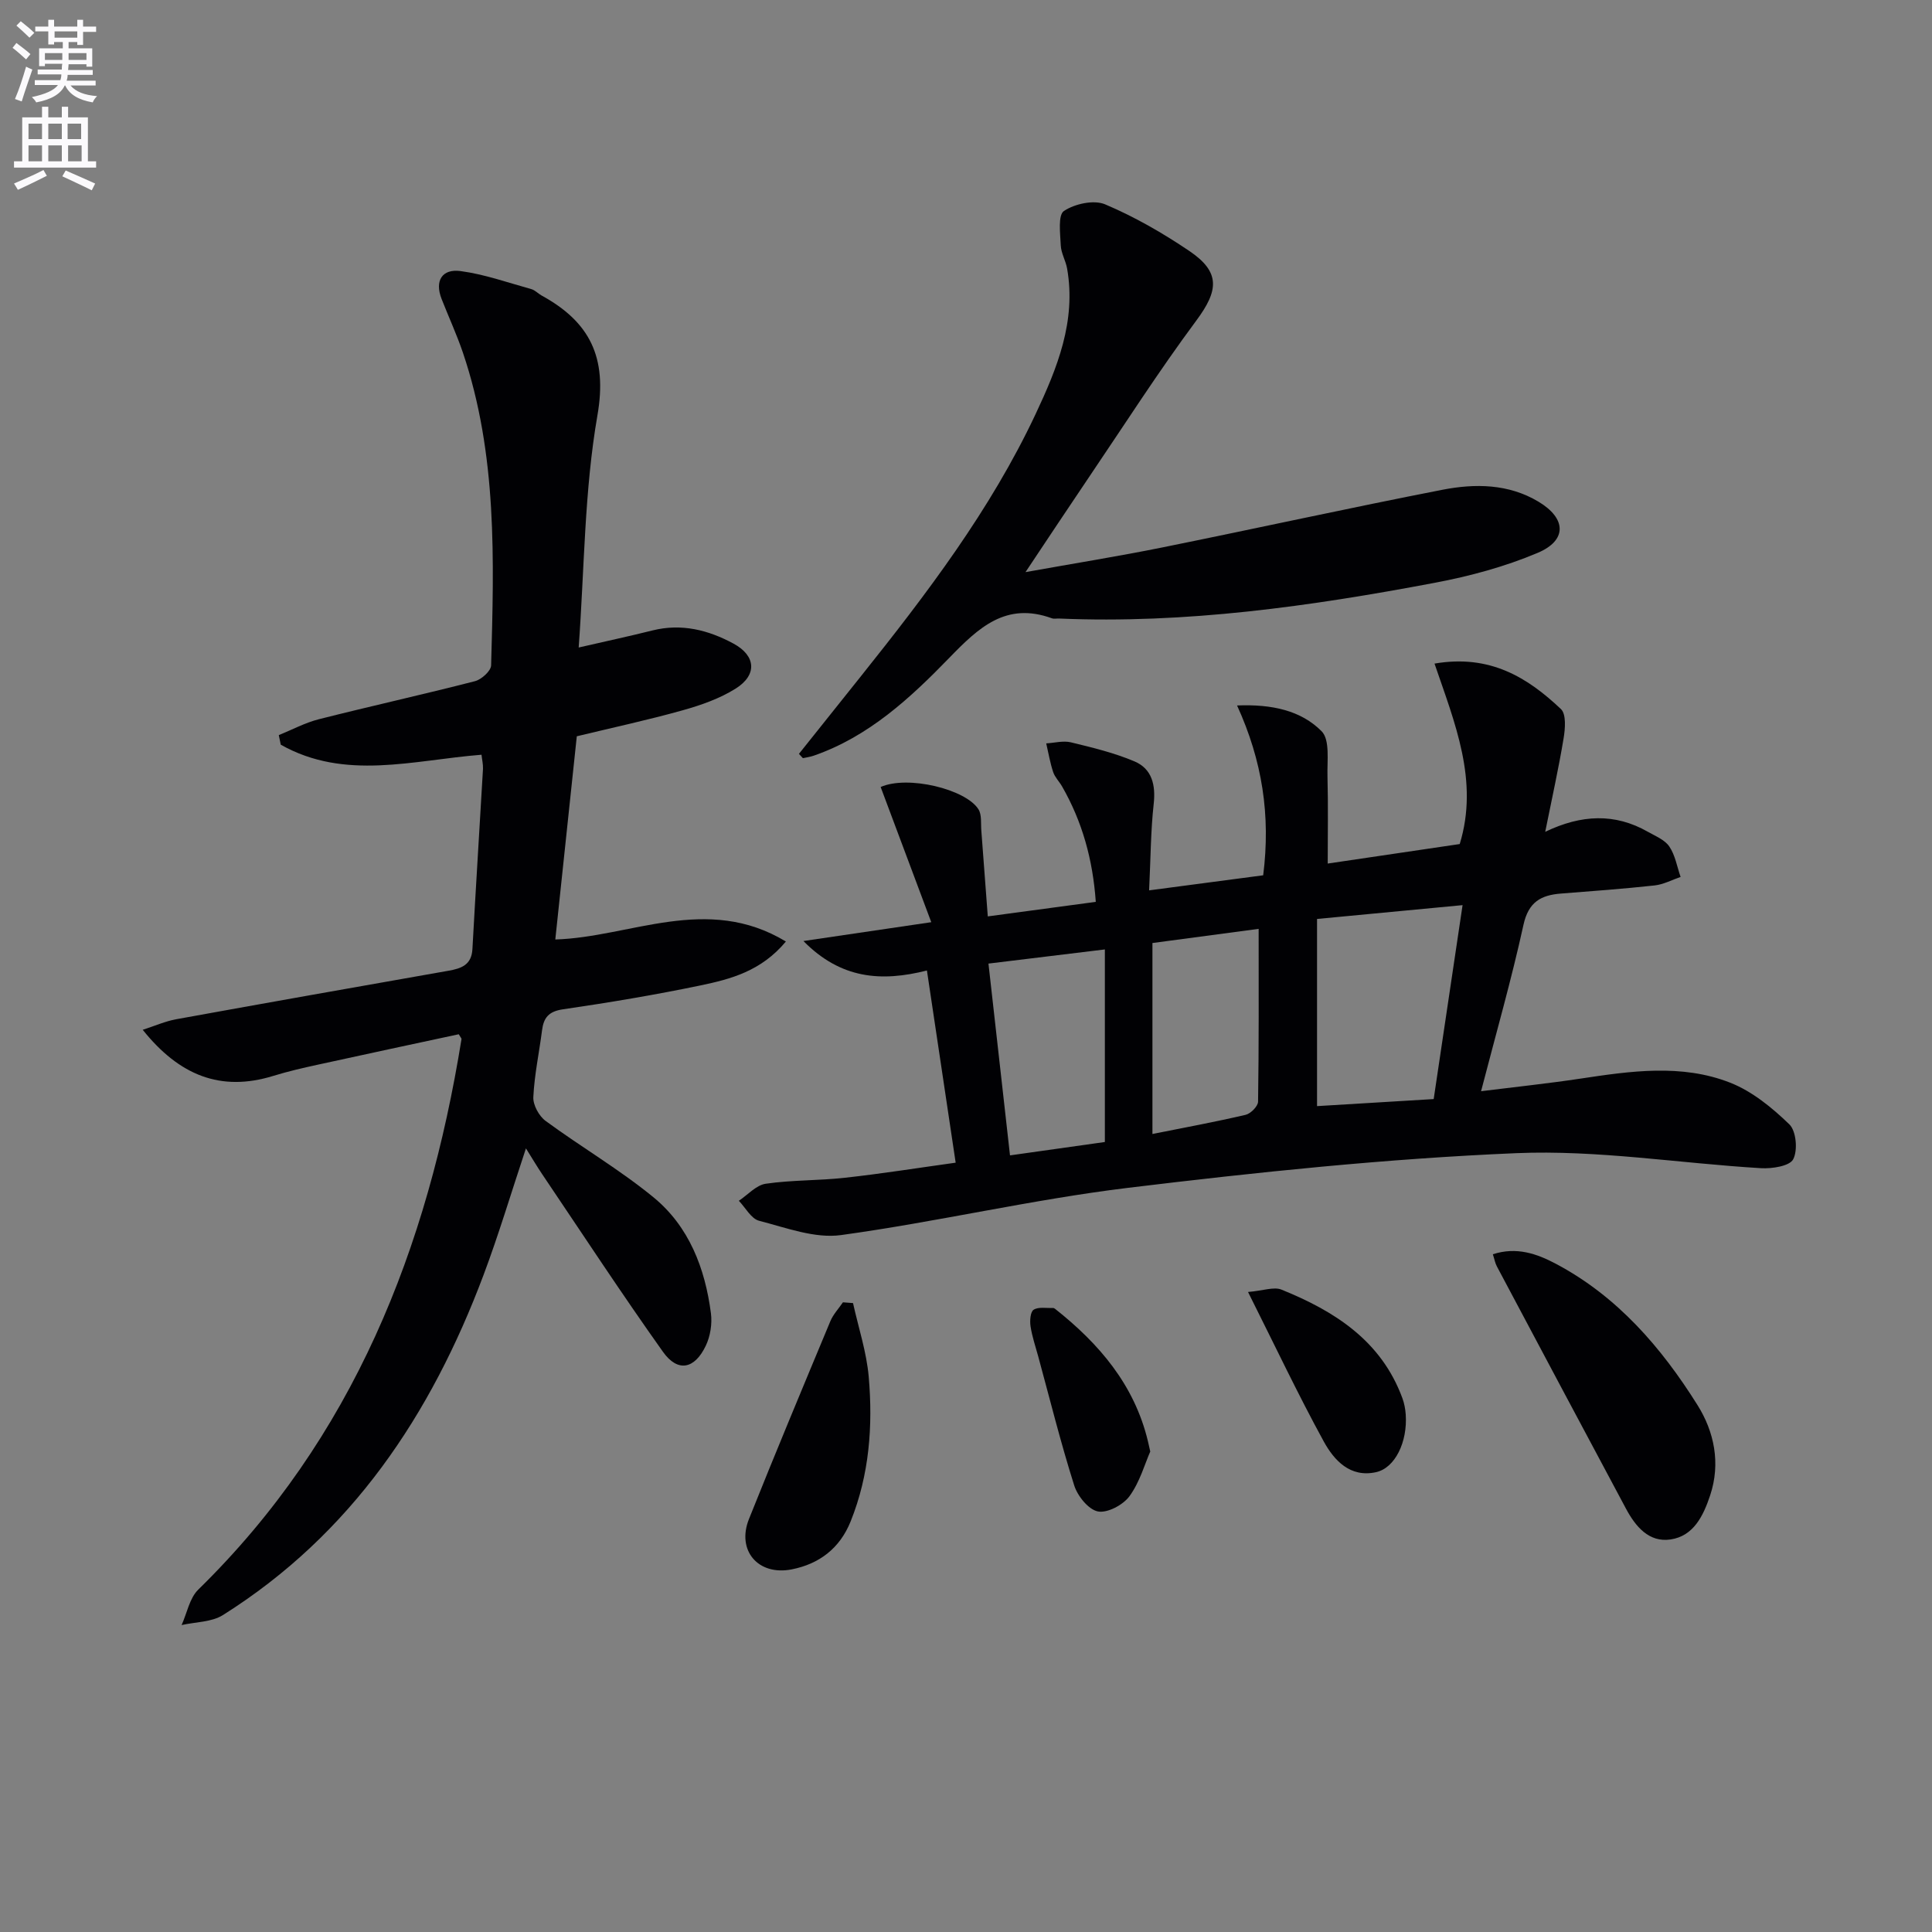
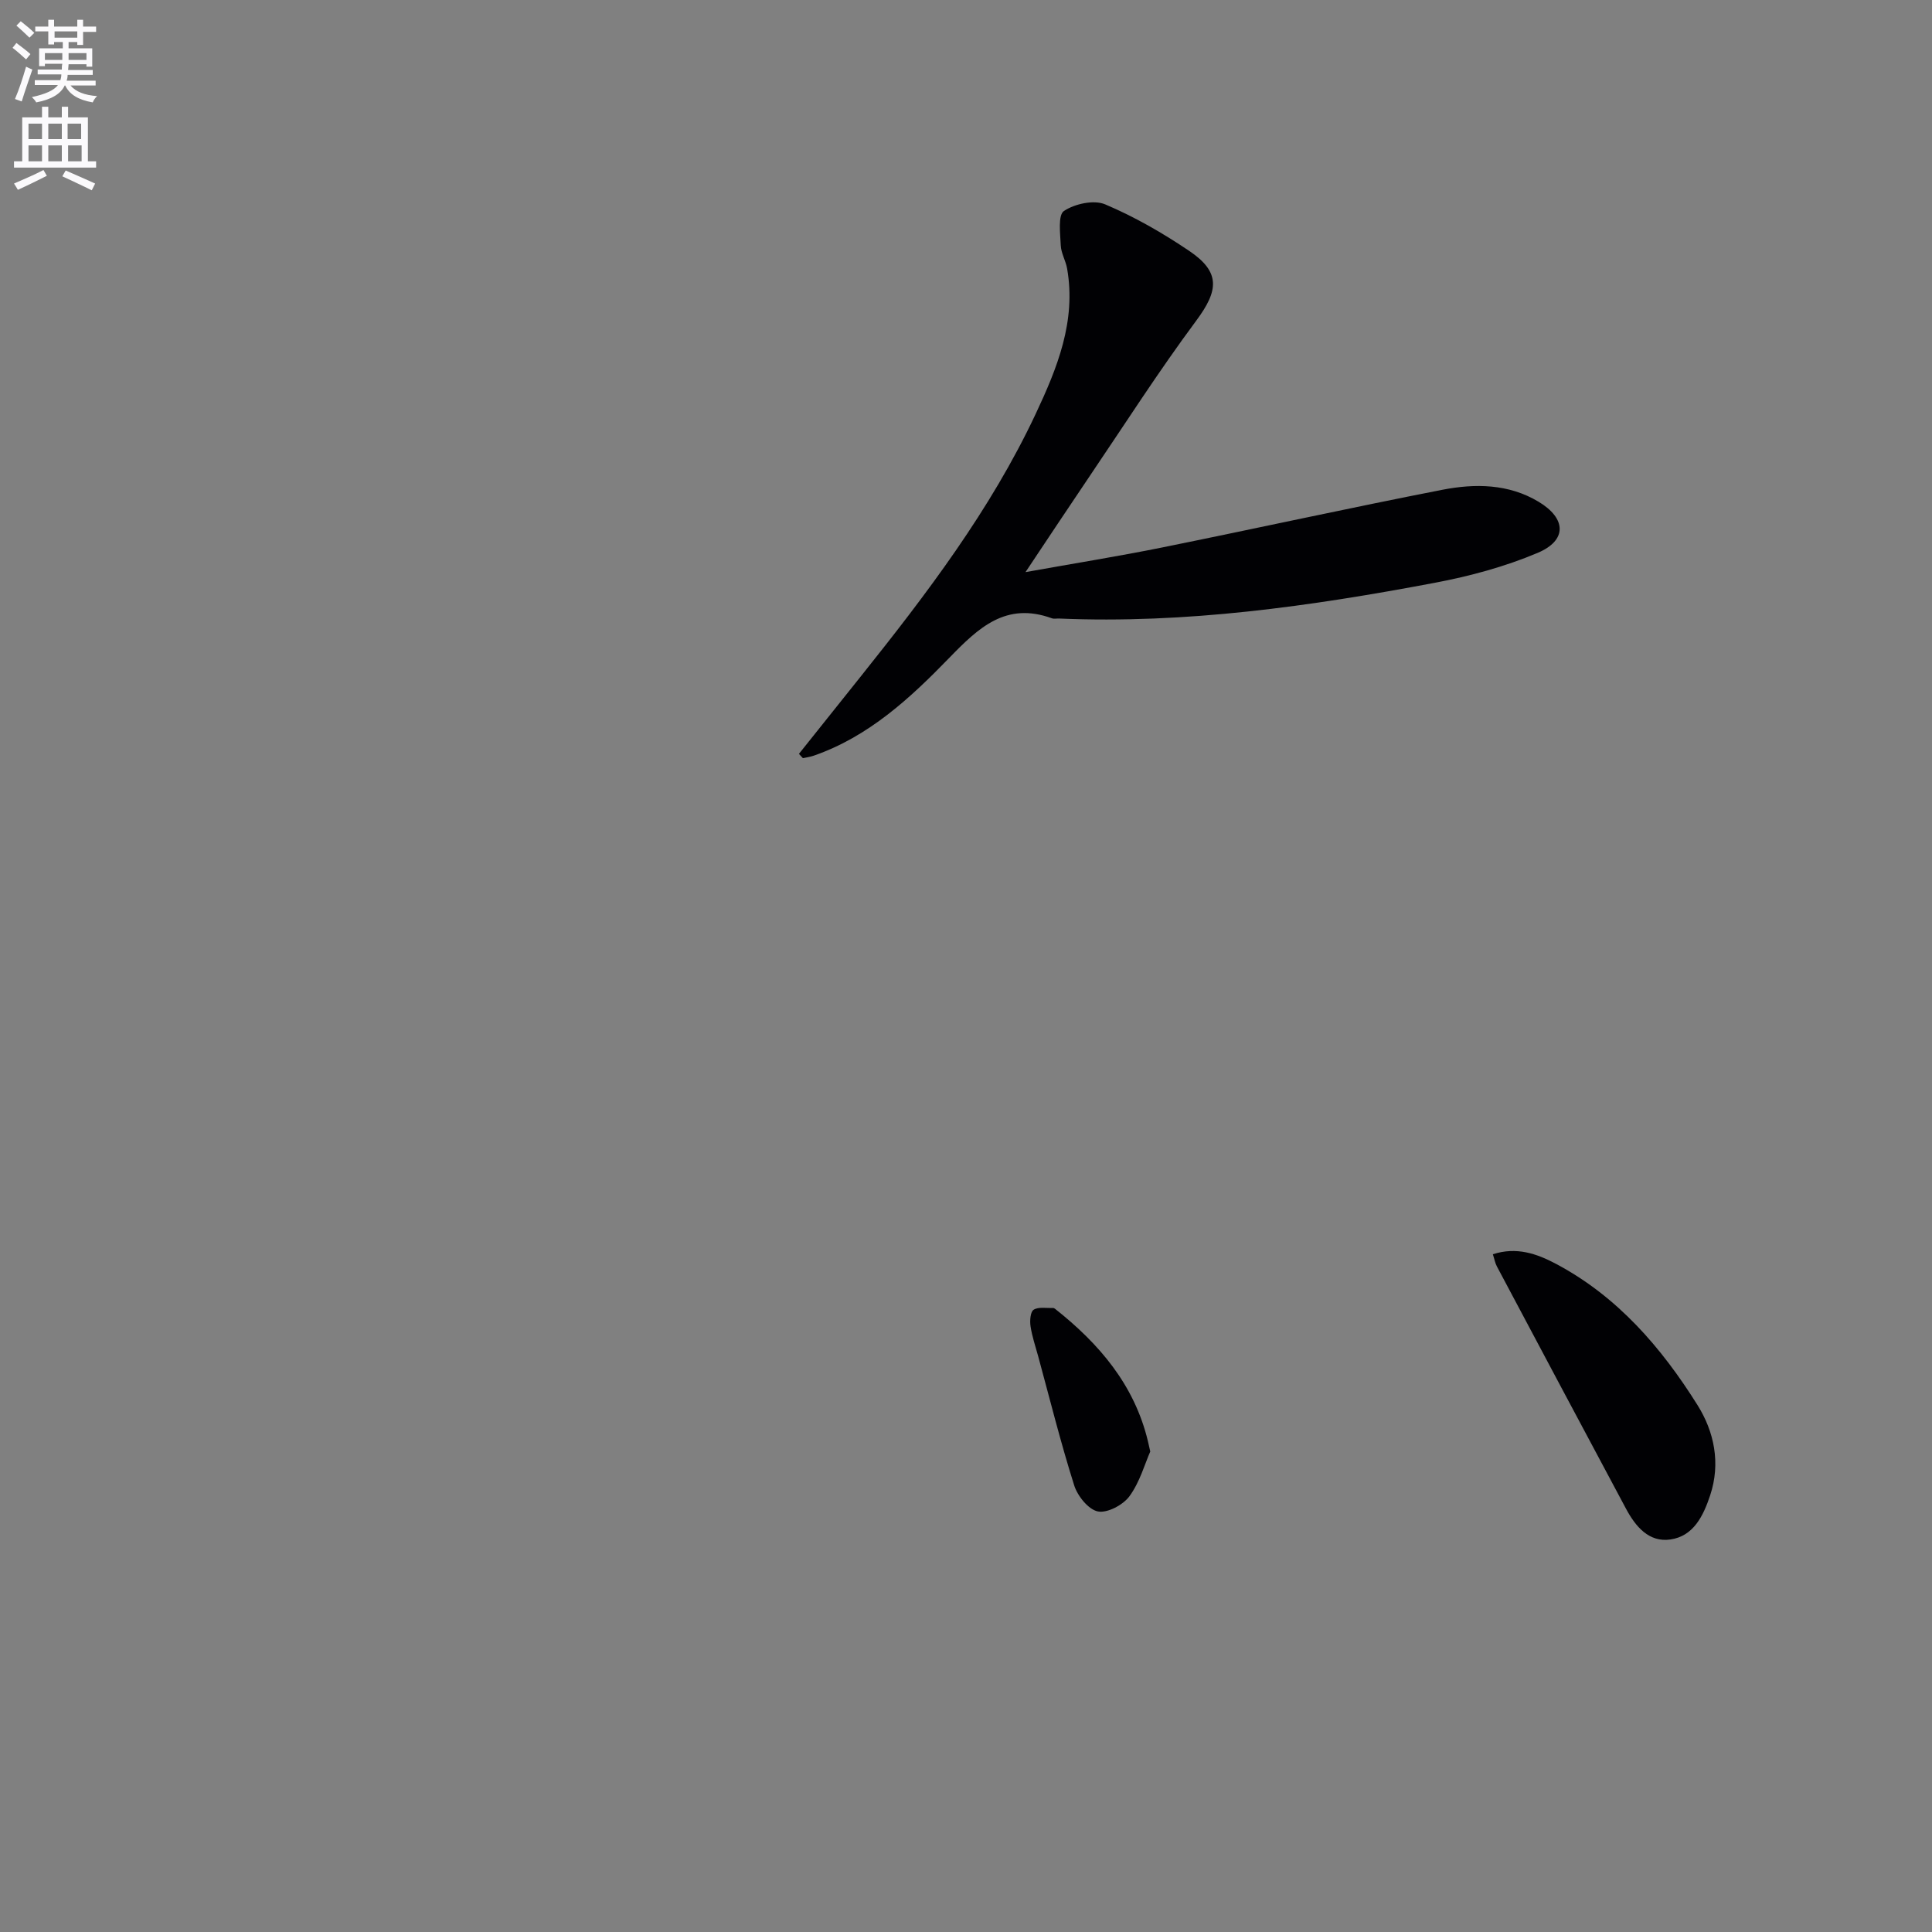
<svg xmlns="http://www.w3.org/2000/svg" enable-background="new 0 0 400 400" viewBox="0 0 400 400">
  <rect x="0" y="0" width="400" height="400" fill="#808080" stroke="none" />
  <path d="m2.6 9.9.8-1c.9.7 1.9 1.4 2.9 2.3l-.9 1.1c-1.1-1-2-1.8-2.8-2.4zm.5 10.6c.9-2.1 1.6-4.3 2.3-6.7.4.2.8.4 1.3.6-.7 2.1-1.5 4.3-2.2 6.6zm.3-15.2.9-.9c1 .8 2 1.6 2.8 2.4l-1 1c-.9-.9-1.8-1.7-2.7-2.5zm12.6-1.2h1.2v1.4h2.7v1.1h-2.7v2.7h-1.2v-.6h-1.8v1.3h4.9v3.8h-1.2v-.5h-3.7c0 .4-.1.9-.1 1.2h5.1v1h-5.2c0 .5-.1.9-.2 1.2h6v1h-5.2c1.1 1.3 2.9 2 5.5 2.2-.4.4-.7.8-.9 1.3-2.9-.5-4.8-1.6-5.7-3.5h-.1c-.8 1.7-2.7 2.9-5.9 3.5-.2-.4-.6-.8-.9-1.1 2.8-.6 4.6-1.4 5.4-2.5h-4.8v-1h5.3c.1-.3.2-.7.2-1.2h-4.9v-1h5c0-.4 0-.8.1-1.2h-3.6v.5h-1.2v-3.7h4.9v-1.3h-1.8v.5h-1.2v-2.7h-2.7v-1h2.7v-1.4h1.2v1.4h4.8zm-6.7 8.3h3.6c0-.4 0-.9 0-1.4h-3.6zm1.9-4.6h4.8v-1.3h-4.7v1.3zm6.7 3.2h-3.7v1.4h3.7z" fill="#fbfafc" />
  <path d="m8.7 22.1h1.3v2.2h2.8v-2.2h1.3v2.2h4.1v9.1h1.7v1.3h-17v-1.3h1.7v-9.1h4.1zm.3 13.1.7 1.2c-1.8.9-3.8 1.9-6 2.9-.2-.4-.5-.8-.8-1.3 2.3-1 4.4-1.9 6.1-2.8zm-3.1-6.4h2.8v-3.2h-2.8zm0 4.6h2.8v-3.3h-2.8zm4.1-4.6h2.8v-3.2h-2.8zm0 4.6h2.8v-3.3h-2.8zm3.6 1.9c2.1.9 4.1 1.8 6.1 2.7l-.7 1.4c-2.2-1.1-4.2-2-6.1-2.9zm3.2-9.7h-2.8v3.2h2.8zm-2.7 7.8h2.8v-3.3h-2.8z" fill="#fbfafc" />
  <g fill="#010104">
-     <path d="m99.69 156.26c-14.11 1.11-28.26 5.43-41.56-2.08-.14-.66-.27-1.32-.41-1.98 2.76-1.12 5.43-2.56 8.29-3.29 10.75-2.72 21.59-5.12 32.33-7.88 1.35-.35 3.31-2.12 3.34-3.27.6-21.8 1.3-43.65-5.84-64.75-1.28-3.77-2.96-7.4-4.41-11.11-1.49-3.8.13-6.28 3.9-5.78 4.97.66 9.81 2.39 14.68 3.74.76.21 1.38.91 2.1 1.31 9.96 5.45 13.69 12.74 11.58 24.83-2.71 15.61-2.69 31.69-3.88 48.06 5.64-1.3 10.47-2.33 15.26-3.53 6.02-1.51 11.58-.1 16.81 2.73 4.63 2.51 4.93 6.48.44 9.3-3.3 2.07-7.16 3.43-10.95 4.49-7.17 2.01-14.47 3.58-21.95 5.39-1.5 14.21-2.98 28.15-4.45 42.07 15.5-.46 31.39-9.47 47.74.42-5.12 6.15-11.45 7.79-17.72 9.1-9.42 1.96-18.93 3.55-28.45 4.94-2.95.43-3.99 1.74-4.32 4.37-.59 4.61-1.58 9.19-1.8 13.81-.08 1.63 1.18 3.93 2.55 4.93 7.35 5.4 15.29 10.04 22.33 15.81 7.36 6.04 10.68 14.69 11.89 24.01.28 2.18-.12 4.74-1.06 6.71-2.33 4.89-5.82 5.56-8.87 1.27-8.57-12.05-16.68-24.43-24.95-36.69-1.09-1.61-2.08-3.3-3.42-5.43-3.06 9.19-5.63 17.84-8.8 26.27-10.85 28.88-27.3 53.59-53.93 70.35-2.35 1.48-5.68 1.42-8.56 2.07 1.12-2.48 1.64-5.57 3.45-7.34 32.08-31.38 47.51-70.65 54.5-113.99.02-.12-.15-.27-.57-.99-9.6 2.07-19.42 4.15-29.22 6.31-3.08.67-6.16 1.38-9.17 2.31-10.92 3.37-19.5-.12-27.04-9.54 2.51-.81 4.68-1.78 6.95-2.19 18.77-3.41 37.56-6.73 56.36-10.04 2.66-.47 4.77-1.2 4.95-4.48.68-12.45 1.47-24.9 2.19-37.35.03-.96-.21-1.94-.31-2.89z" />
-     <path d="m197.86 240.72c-2.02-13.49-3.95-26.39-5.95-39.79-9.48 2.4-17.84 1.75-25.57-6.1 8.97-1.32 17.05-2.52 26.47-3.9-3.66-9.78-7.09-18.92-10.48-27.99 5.58-2.48 17.63.44 20.25 4.62.71 1.13.47 2.88.59 4.36.45 5.77.87 11.54 1.34 17.81 7.67-1.03 14.83-2 22.36-3.01-.61-8.75-2.8-16.61-6.98-23.9-.58-1.01-1.48-1.89-1.84-2.96-.64-1.93-.98-3.96-1.44-5.95 1.71-.1 3.51-.6 5.1-.22 4.46 1.08 8.98 2.17 13.18 3.95 3.6 1.53 4.41 4.86 3.97 8.81-.62 5.56-.62 11.19-.95 17.89 8.45-1.12 16.06-2.12 23.62-3.12 1.57-12.44-.2-23.75-5.41-35.16 7.25-.29 13.23 1.04 17.5 5.33 1.77 1.78 1.13 6.15 1.22 9.34.16 5.95.05 11.91.05 18.06 9.14-1.35 18.28-2.7 27.33-4.04 4.01-13.08-1.02-25.06-5.22-37.36 11.48-1.97 19.26 2.88 26.17 9.41 1.13 1.06.89 4.1.55 6.1-1.02 6.18-2.39 12.29-3.8 19.32 7.5-3.61 14.46-3.88 21.23-.02 1.58.9 3.53 1.67 4.47 3.07 1.22 1.8 1.59 4.17 2.33 6.29-1.79.61-3.54 1.56-5.38 1.76-6.44.7-12.91 1.18-19.37 1.68-4.15.32-6.74 1.73-7.78 6.47-2.48 11.32-5.68 22.49-8.78 34.45 7.23-.9 13.91-1.6 20.55-2.6 10.42-1.57 20.96-3.11 31.03.84 4.55 1.79 8.69 5.18 12.25 8.63 1.42 1.37 1.77 5.38.79 7.23-.75 1.42-4.37 1.97-6.66 1.84-16.91-1-33.86-3.82-50.68-3.11-26.85 1.13-53.68 3.94-80.38 7.18-19.9 2.42-39.53 7.05-59.41 9.78-5.44.75-11.39-1.53-16.96-2.96-1.65-.42-2.82-2.71-4.2-4.14 1.85-1.23 3.58-3.24 5.57-3.53 5.41-.79 10.95-.63 16.4-1.24 7.57-.83 15.07-2.03 22.92-3.12zm104.95-53.32c-10.26.97-19.9 1.89-30.13 2.86v38.75c7.93-.48 15.95-.97 24.15-1.46 1.96-13.19 3.87-25.98 5.98-40.15zm-42.22 4.91c-7.01.93-14.61 1.95-21.99 2.93v39.54c6.76-1.35 13.06-2.51 19.3-3.97 1.05-.25 2.56-1.78 2.57-2.73.18-11.73.12-23.47.12-35.77zm-55.94 7.19c1.52 13.52 2.97 26.44 4.46 39.71 7.28-1.02 13.79-1.94 19.64-2.77 0-13.45 0-26.41 0-39.87-8.48 1.04-15.84 1.93-24.1 2.93z" />
    <path d="m165.41 156.08 12.84-16.08c13.61-17.05 26.81-34.39 36.16-54.27 4.47-9.51 8.44-19.23 6.52-30.15-.29-1.62-1.24-3.17-1.31-4.77-.11-2.46-.61-6.29.66-7.13 2.24-1.49 6.19-2.36 8.53-1.37 6.08 2.57 11.92 5.93 17.41 9.64 6.5 4.39 6.1 8.18 1.45 14.44-7.8 10.5-14.86 21.55-22.2 32.39-4.17 6.16-8.27 12.36-13.15 19.67 10.22-1.83 19.31-3.29 28.33-5.11 19.34-3.91 38.62-8.16 57.99-11.94 6.74-1.31 13.67-1.26 19.89 2.47 5.76 3.45 5.98 7.99-.16 10.59-6.79 2.87-14.09 4.84-21.36 6.21-25.67 4.85-51.48 8.51-77.74 7.39-.5-.02-1.05.11-1.49-.05-9.5-3.45-15.16 1.92-21.24 8.19-8.08 8.33-16.7 16.32-28.08 20.26-.72.25-1.49.35-2.23.51-.27-.29-.54-.59-.82-.89z" />
    <path d="m309.08 259.68c4.91-1.6 9.13-.1 13.04 1.97 12.73 6.74 21.86 17.34 29.33 29.26 3.45 5.5 4.83 12.03 2.62 18.68-1.41 4.24-3.43 8.44-8.21 9.14-4.48.66-7.25-2.7-9.22-6.38-8.94-16.7-17.83-33.42-26.72-50.14-.37-.68-.5-1.48-.84-2.53z" />
-     <path d="m176.61 269.79c1.12 5.08 2.8 10.12 3.25 15.26.88 10.17.14 20.27-3.74 29.93-2.25 5.61-6.53 8.82-12.19 9.94-6.98 1.38-11.46-3.92-8.87-10.41 5.48-13.72 11.18-27.35 16.86-40.98.59-1.41 1.72-2.6 2.6-3.9.7.06 1.4.11 2.09.16z" />
-     <path d="m258.39 267.49c3.19-.27 5.35-1.12 6.92-.49 11 4.45 20.65 10.57 25.03 22.45.4 1.07.62 2.25.7 3.39.4 5.7-2.2 11.09-6.15 11.96-5.36 1.18-8.67-2.45-10.81-6.34-5.33-9.73-10.08-19.79-15.69-30.97z" />
    <path d="m238.15 300.52c-1.12 2.53-2.15 6.3-4.3 9.25-1.32 1.81-4.58 3.54-6.54 3.16-1.96-.39-4.22-3.2-4.91-5.4-2.79-8.81-5.02-17.79-7.45-26.71-.57-2.07-1.27-4.13-1.59-6.24-.17-1.13-.04-2.97.64-3.41.99-.64 2.62-.31 3.97-.37.15-.01.34.07.46.17 9.13 7.22 16.43 15.74 19.23 27.4.08.32.15.64.49 2.15z" />
  </g>
</svg>